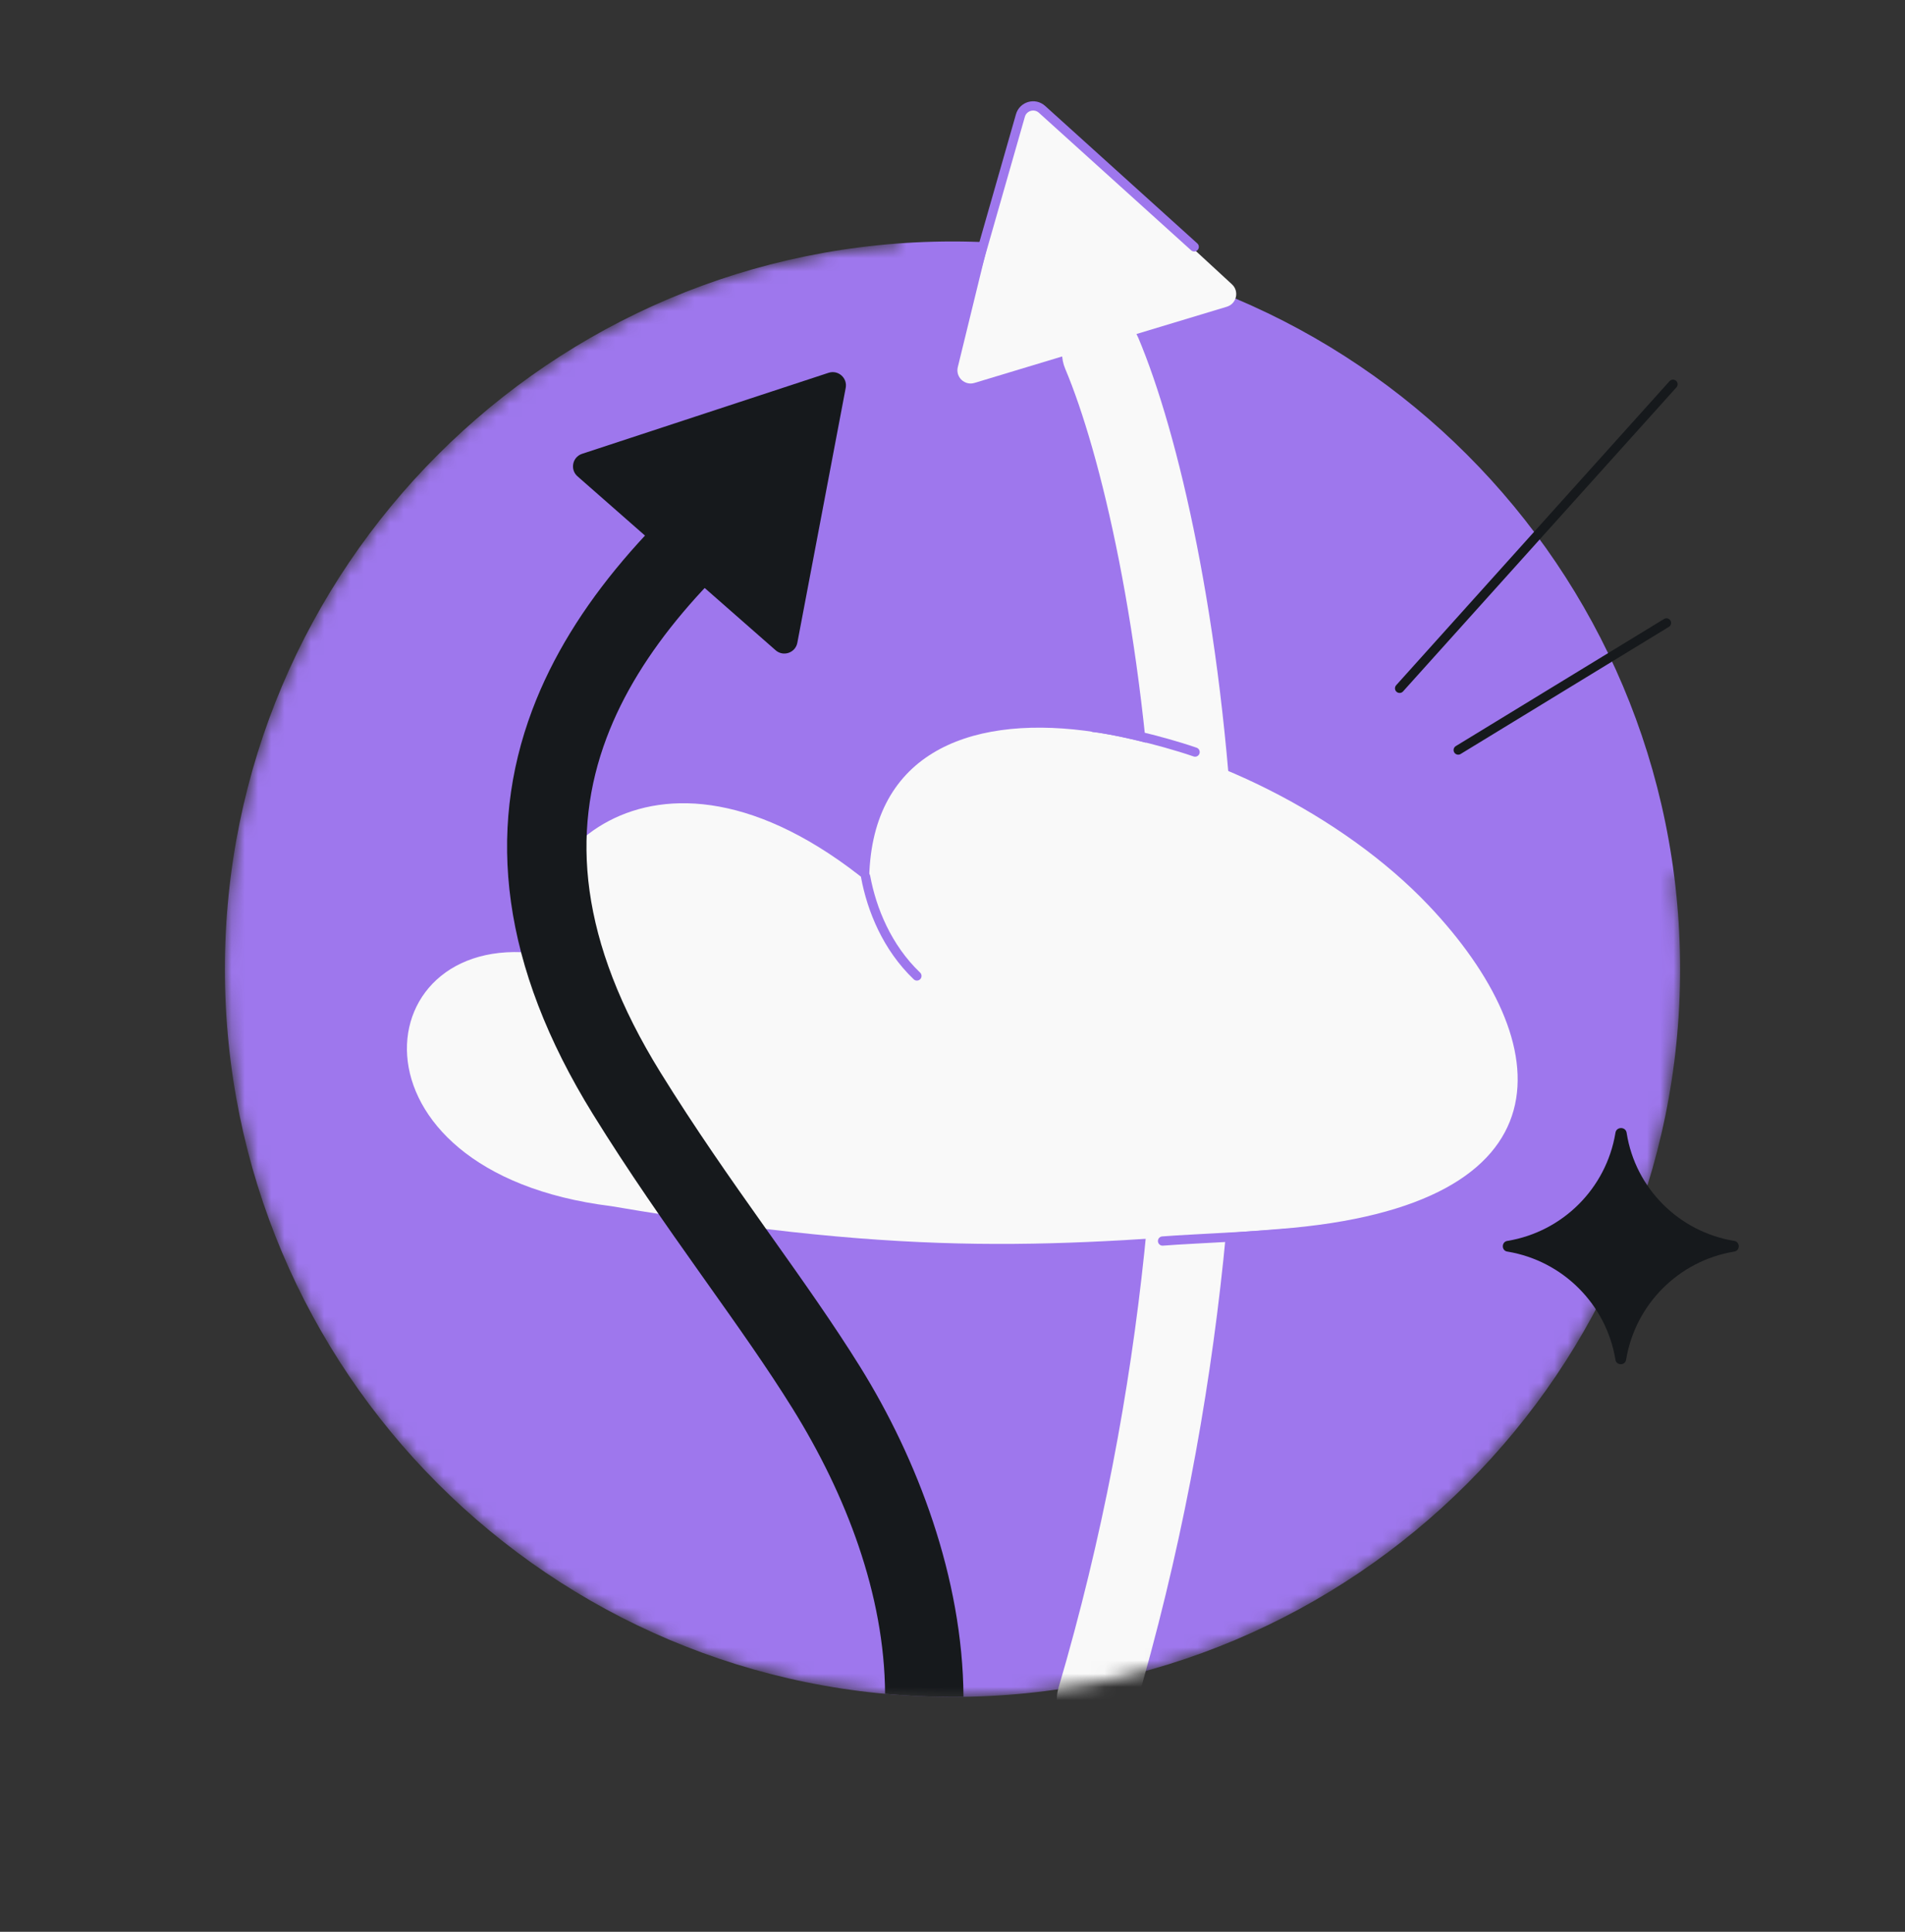
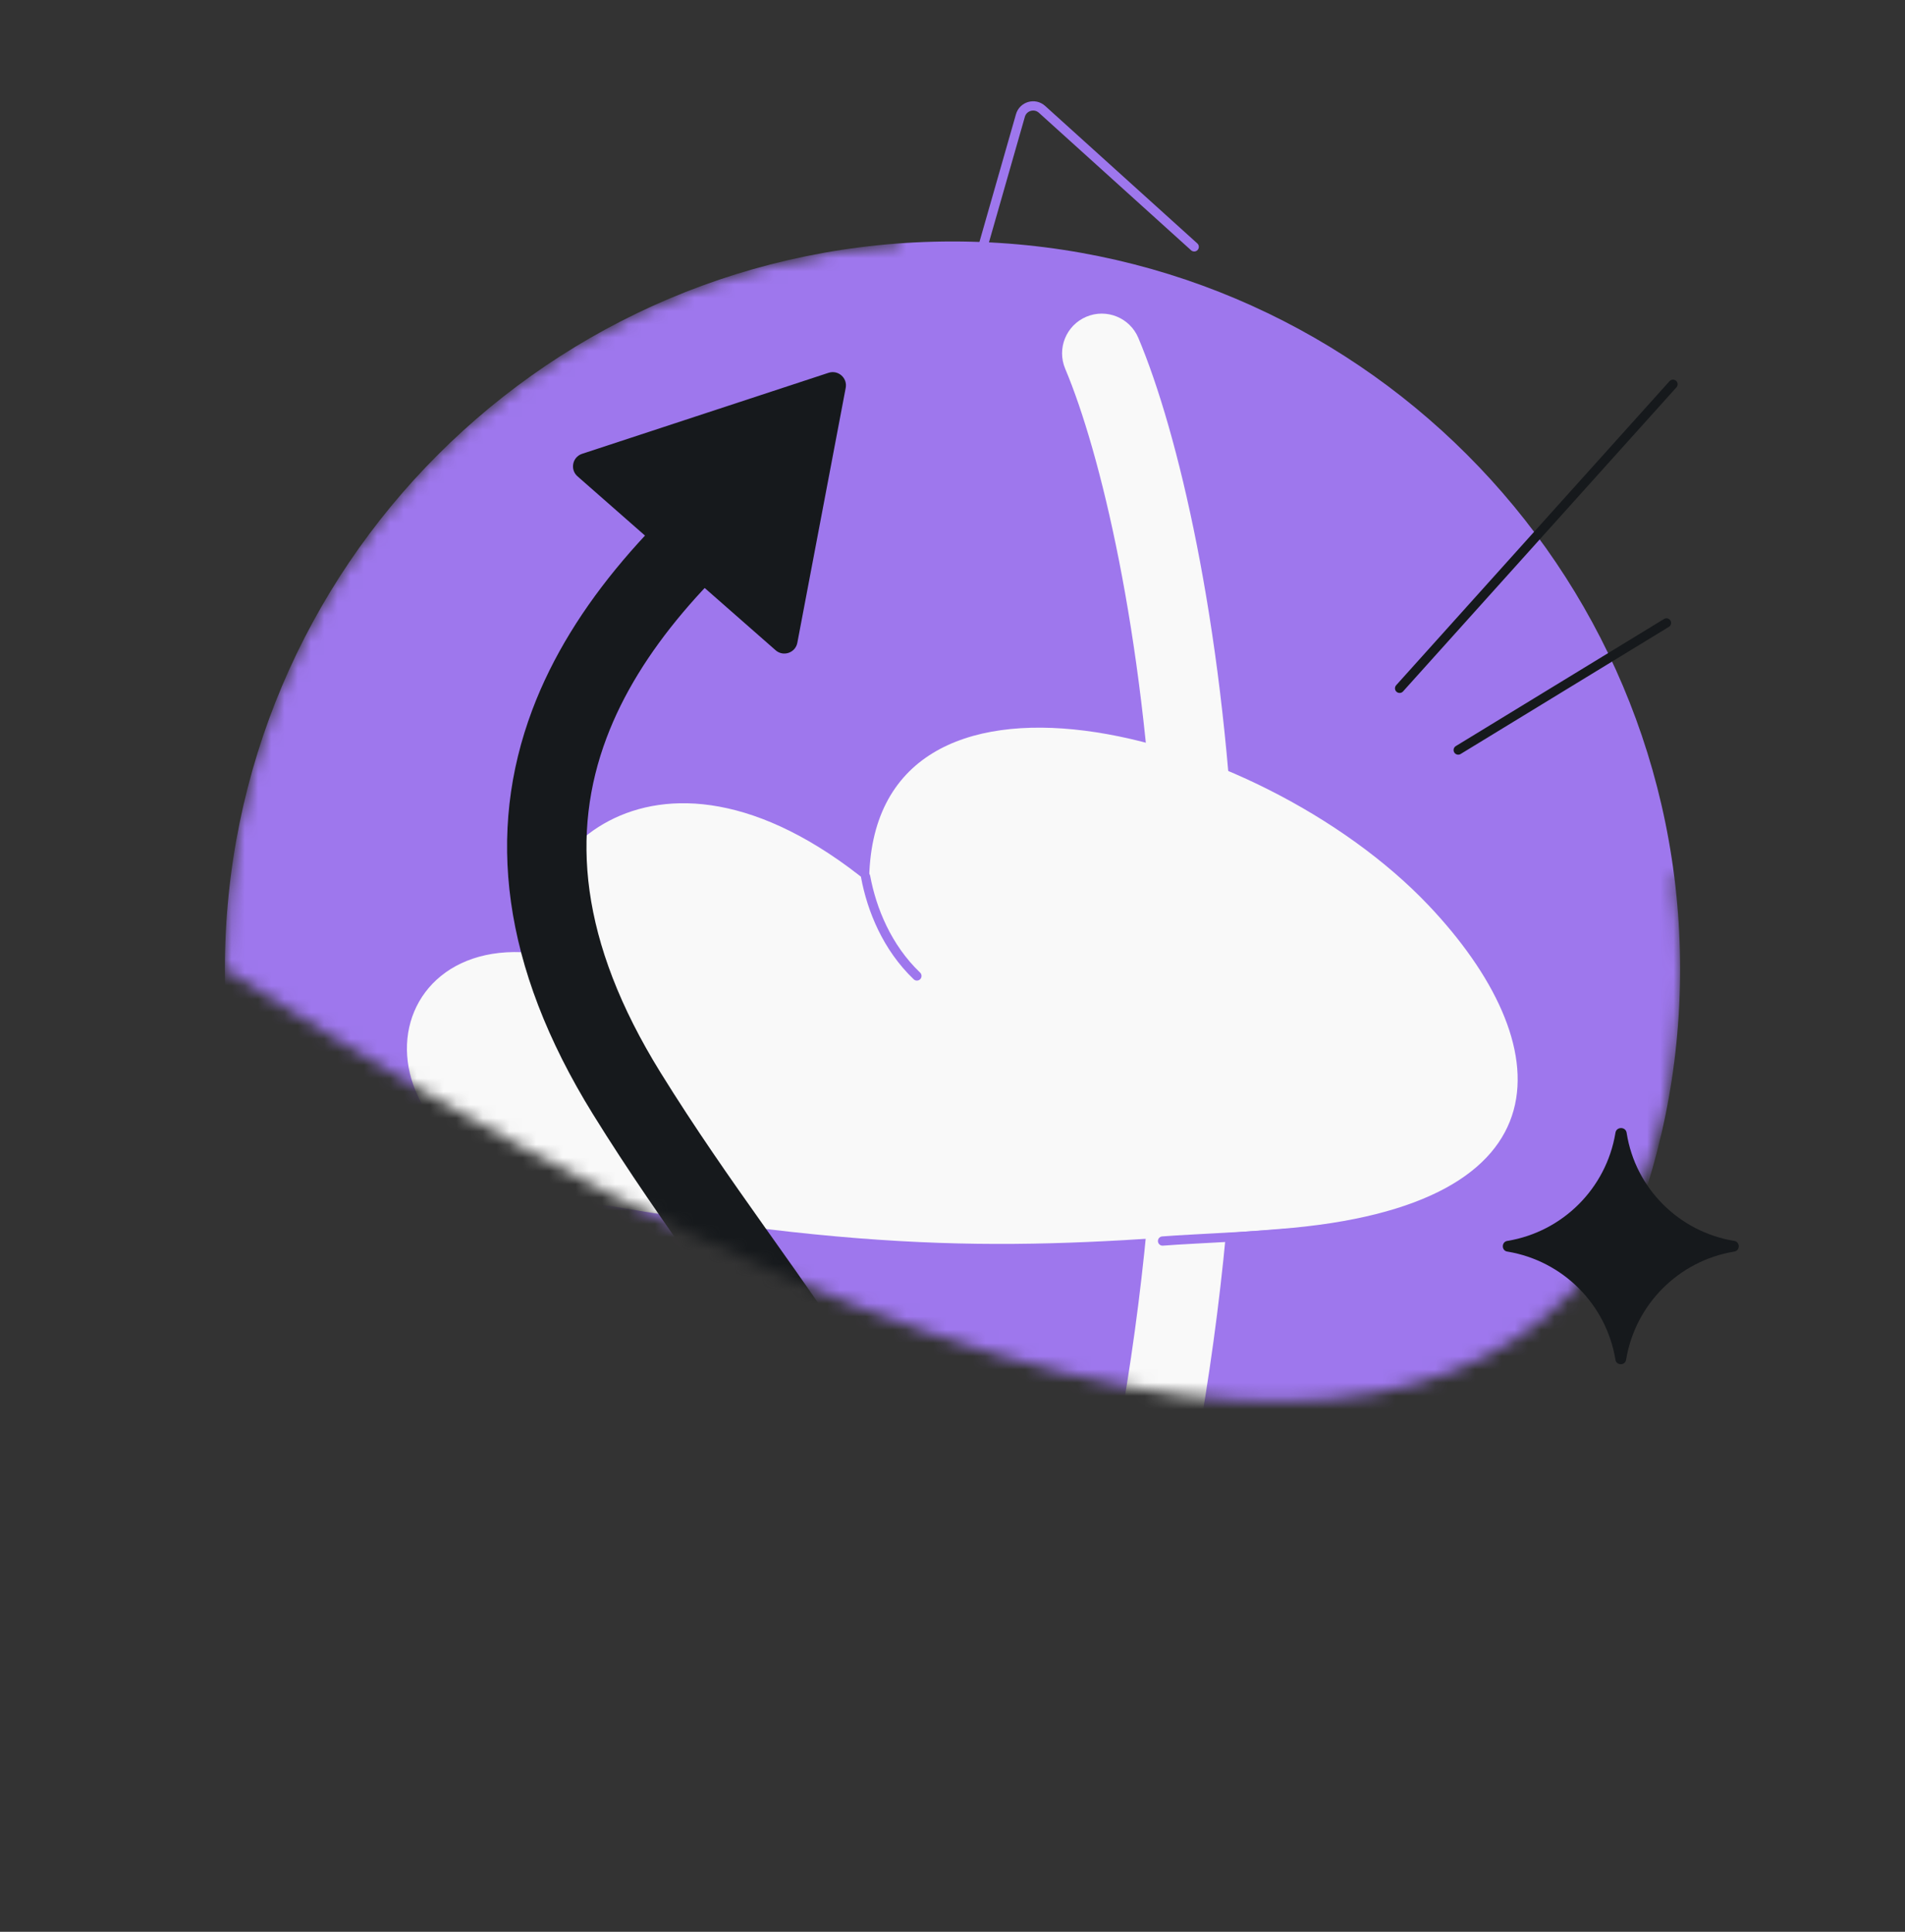
<svg xmlns="http://www.w3.org/2000/svg" width="144" height="146" viewBox="0 0 144 146" fill="none">
  <rect x="0" y="0" width="144" height="146" fill="#333333" stroke="none" />
  <mask id="mask0_1_6920" style="mask-type:alpha" maskUnits="userSpaceOnUse" x="17" y="1" width="112" height="128">
-     <path fill-rule="evenodd" clip-rule="evenodd" d="M129 1.251H68V18.393C39.492 20.442 17 44.219 17 73.25C17 103.625 41.624 128.25 72 128.25C102.376 128.25 127 103.625 127 73.25C127 70.879 126.85 68.543 126.559 66.251H129V1.251Z" fill="#D9D9D9" />
+     <path fill-rule="evenodd" clip-rule="evenodd" d="M129 1.251H68V18.393C39.492 20.442 17 44.219 17 73.25C102.376 128.25 127 103.625 127 73.25C127 70.879 126.85 68.543 126.559 66.251H129V1.251Z" fill="#D9D9D9" />
  </mask>
  <g mask="url(#mask0_1_6920)">
    <path d="M72 128.25C102.376 128.25 127 103.625 127 73.25C127 42.874 102.376 18.25 72 18.25C41.624 18.25 17 42.874 17 73.25C17 103.625 41.624 128.25 72 128.25Z" fill="#9E77ED" />
    <path d="M125.97 47.078L110.227 56.687M105.797 52.022L126.462 29.041" stroke="#16191C" stroke-width="0.7" stroke-linecap="round" />
-     <path d="M78.705 8.197C78.145 7.681 77.236 7.955 77.055 8.695L72.401 27.746C72.217 28.498 72.92 29.165 73.661 28.941L92.736 23.182C93.477 22.958 93.694 22.014 93.125 21.489L78.705 8.197Z" fill="#F9F9F9" />
    <path fill-rule="evenodd" clip-rule="evenodd" d="M82.118 23.938C83.644 23.295 85.404 24.011 86.047 25.537C89.061 32.687 92.406 46.939 93.311 65.13C94.218 83.382 92.68 105.792 85.765 129.268C85.297 130.857 83.629 131.766 82.04 131.298C80.451 130.83 79.542 129.162 80.01 127.573C86.703 104.846 88.198 83.123 87.318 65.428C86.436 47.674 83.174 34.168 80.519 27.868C79.875 26.341 80.591 24.582 82.118 23.938Z" fill="#F9F9F9" />
    <path d="M73.251 22.304L77.134 8.73C77.337 8.019 78.216 7.767 78.766 8.263L90.271 18.657" stroke="#9E77ED" stroke-width="0.7" stroke-linecap="round" />
    <path d="M65.697 66.754C48.918 53.051 38.189 66.078 41.276 72.163C27.58 69.778 25.338 88.572 46.202 91.158C69.479 95.124 79.807 94.201 96.723 92.883C119.001 91.146 117.874 78.842 107.977 68.414C95.079 54.826 65.697 47.382 65.697 66.754Z" fill="#F9F9F9" />
-     <path d="M82.662 54.981C83.9 55.09 87.539 55.878 90.337 56.84" stroke="#9E77ED" stroke-width="0.7" stroke-linecap="round" />
    <path d="M65.433 66.26C65.897 68.749 67.052 71.6 69.309 73.76" stroke="#9E77ED" stroke-width="0.7" stroke-linecap="round" />
    <path d="M87.879 93.794C90.255 93.602 97.018 93.374 99.84 92.95" stroke="#9E77ED" stroke-width="0.7" stroke-linecap="round" />
    <path d="M63.928 29.312C64.07 28.564 63.356 27.938 62.633 28.175L44.002 34.298C43.266 34.54 43.072 35.489 43.654 36L58.629 49.145C59.21 49.655 60.127 49.34 60.271 48.58L63.928 29.312Z" fill="#16191C" />
    <path fill-rule="evenodd" clip-rule="evenodd" d="M66.903 128.016C66.864 120.522 63.95 112.953 59.923 106.473C58.012 103.397 55.81 100.294 53.407 96.908L52.9 96.193C50.318 92.551 47.546 88.61 44.818 84.203C37.879 72.992 36.772 62.861 40.232 53.661C43.27 45.587 49.681 38.636 57.693 32.433V37.327H61.174C53.685 43.157 48.311 49.226 45.848 55.774C43.167 62.9 43.757 71.088 49.92 81.045C52.54 85.278 55.215 89.084 57.795 92.722L58.329 93.475C60.703 96.821 63.007 100.068 65.02 103.307C69.343 110.263 72.769 119.231 72.832 128.243C72.555 128.247 72.278 128.25 72 128.25C70.281 128.25 68.581 128.171 66.903 128.016Z" fill="#16191C" />
  </g>
  <path d="M113.974 94.597C113.474 94.556 113.475 93.825 113.974 93.78C118.138 93.079 121.407 89.811 122.107 85.647C122.154 85.126 122.916 85.126 122.963 85.647C123.625 89.811 126.894 93.079 131.057 93.78C131.557 93.825 131.557 94.556 131.057 94.597C126.894 95.298 123.625 98.567 122.924 102.73C122.879 103.23 122.148 103.23 122.107 102.73C121.407 98.567 118.138 95.298 113.974 94.597Z" fill="#16191C" />
</svg>